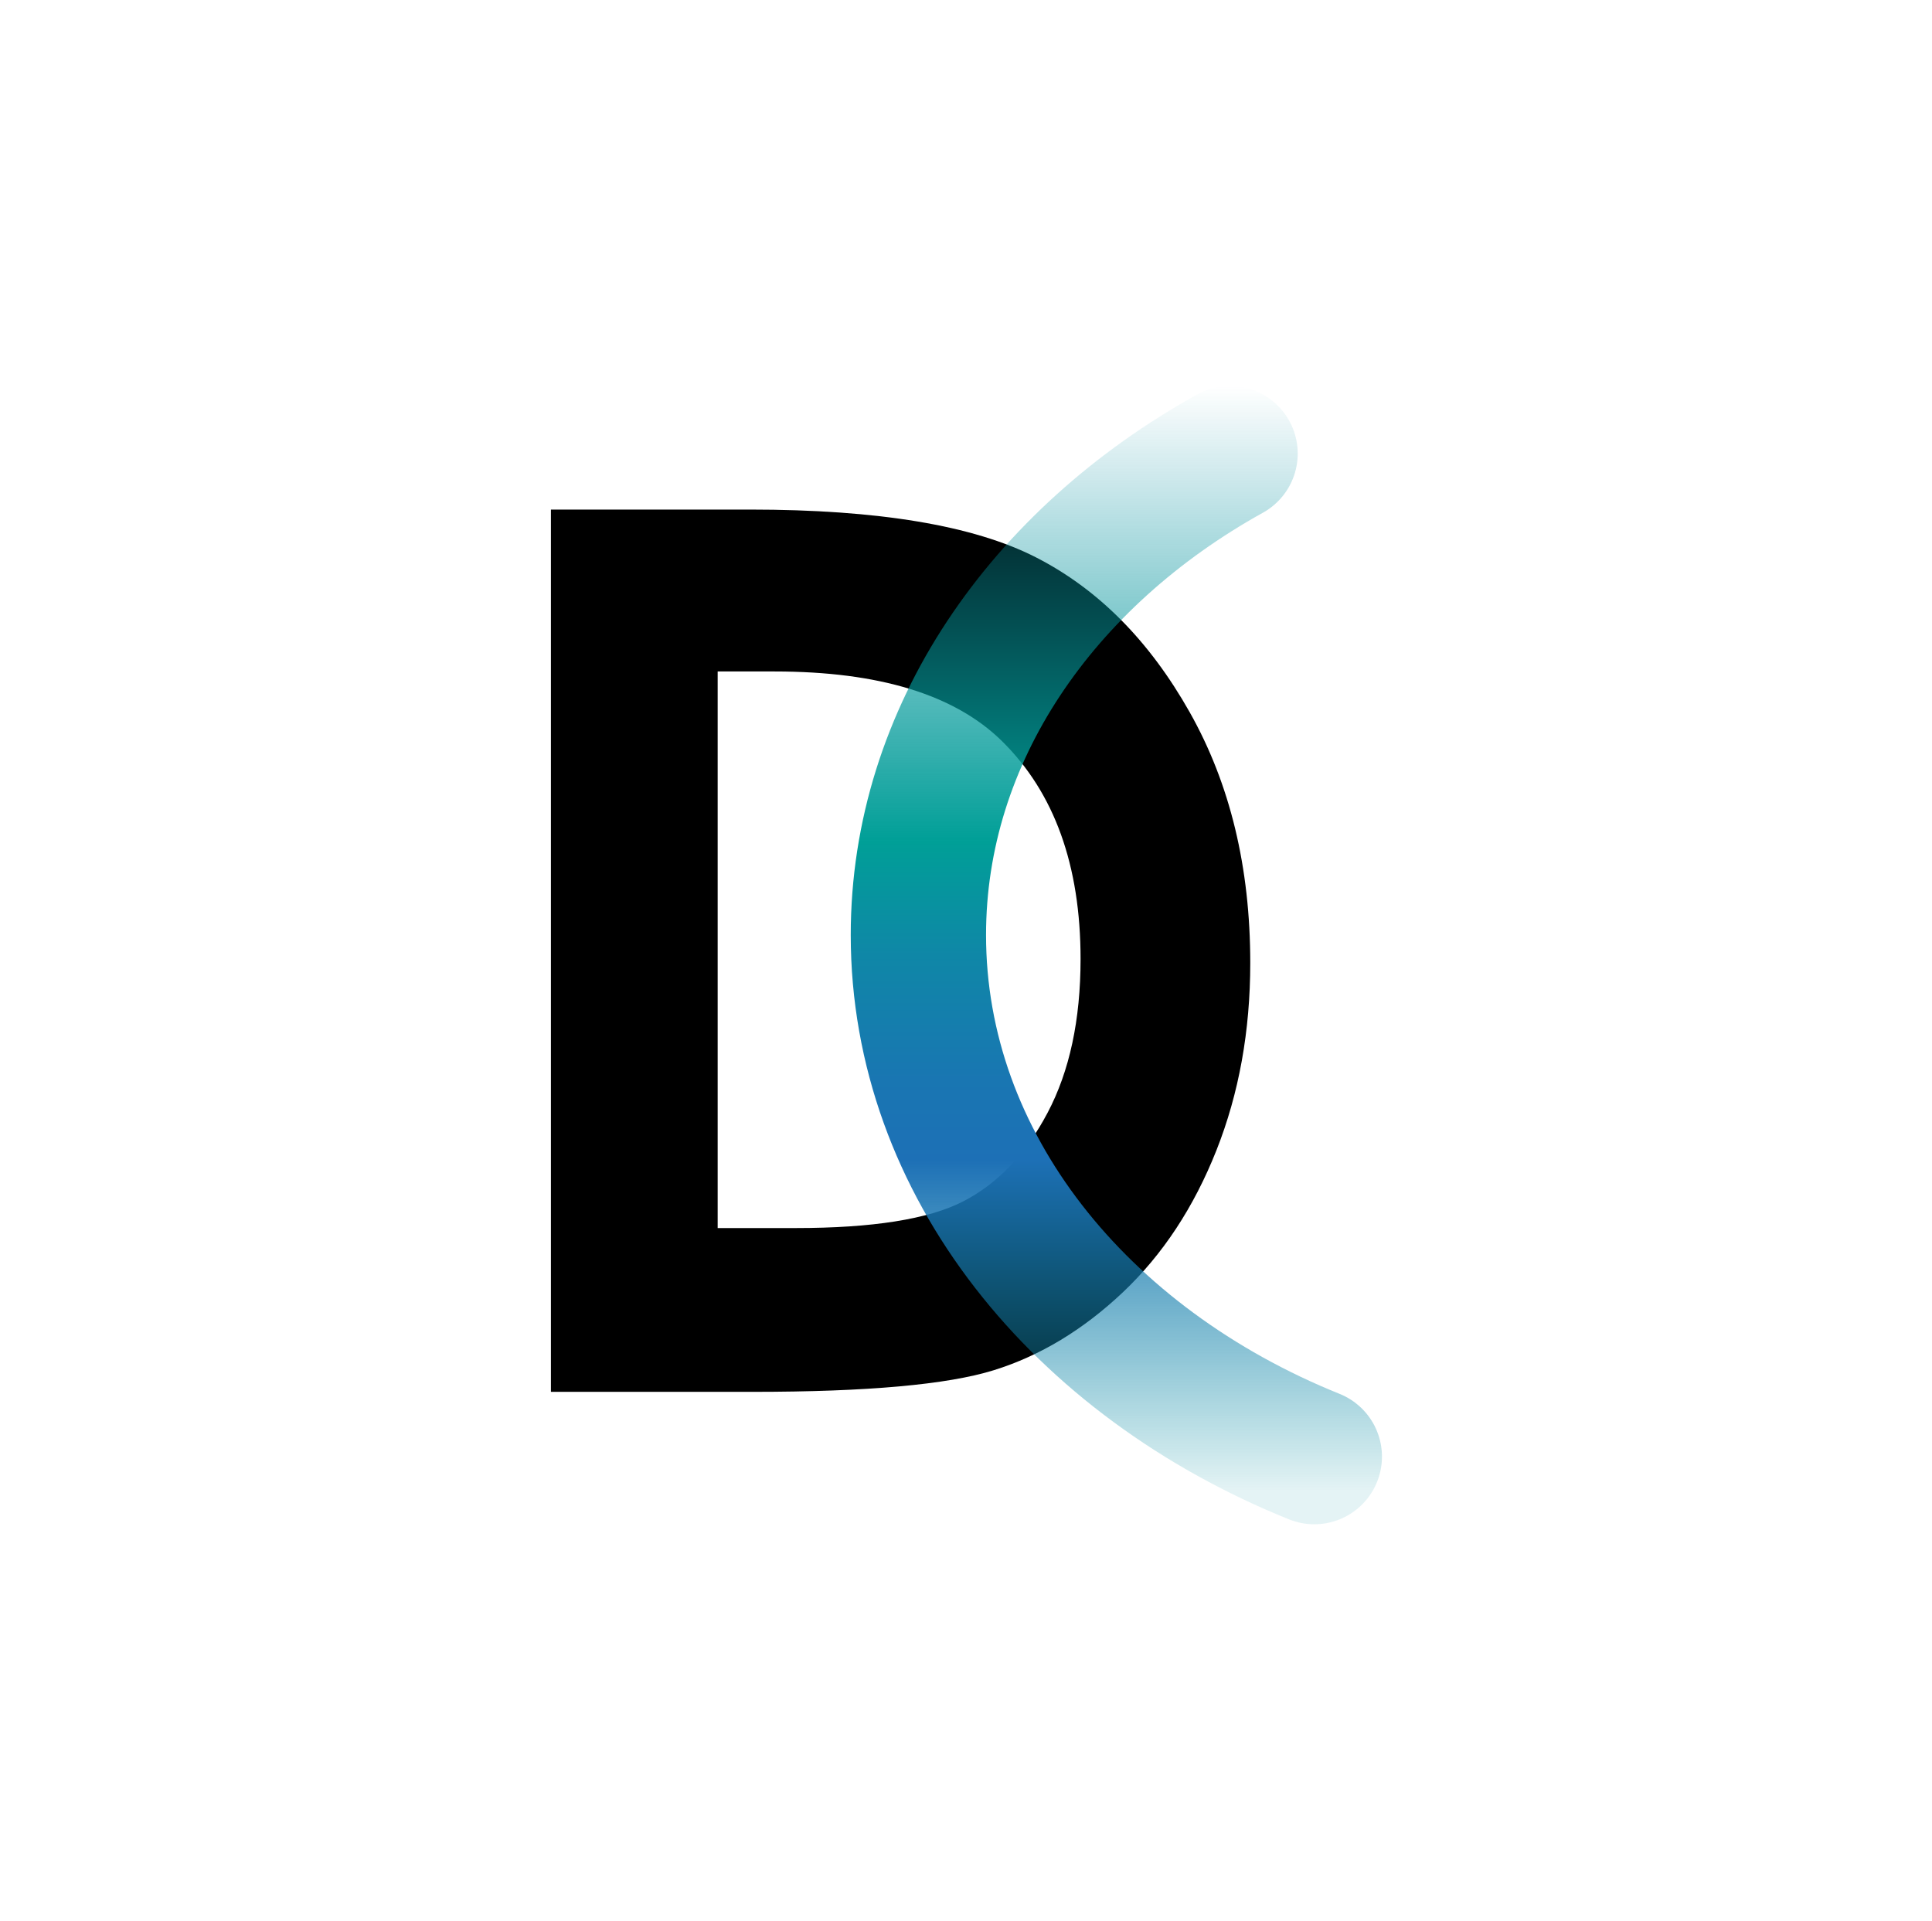
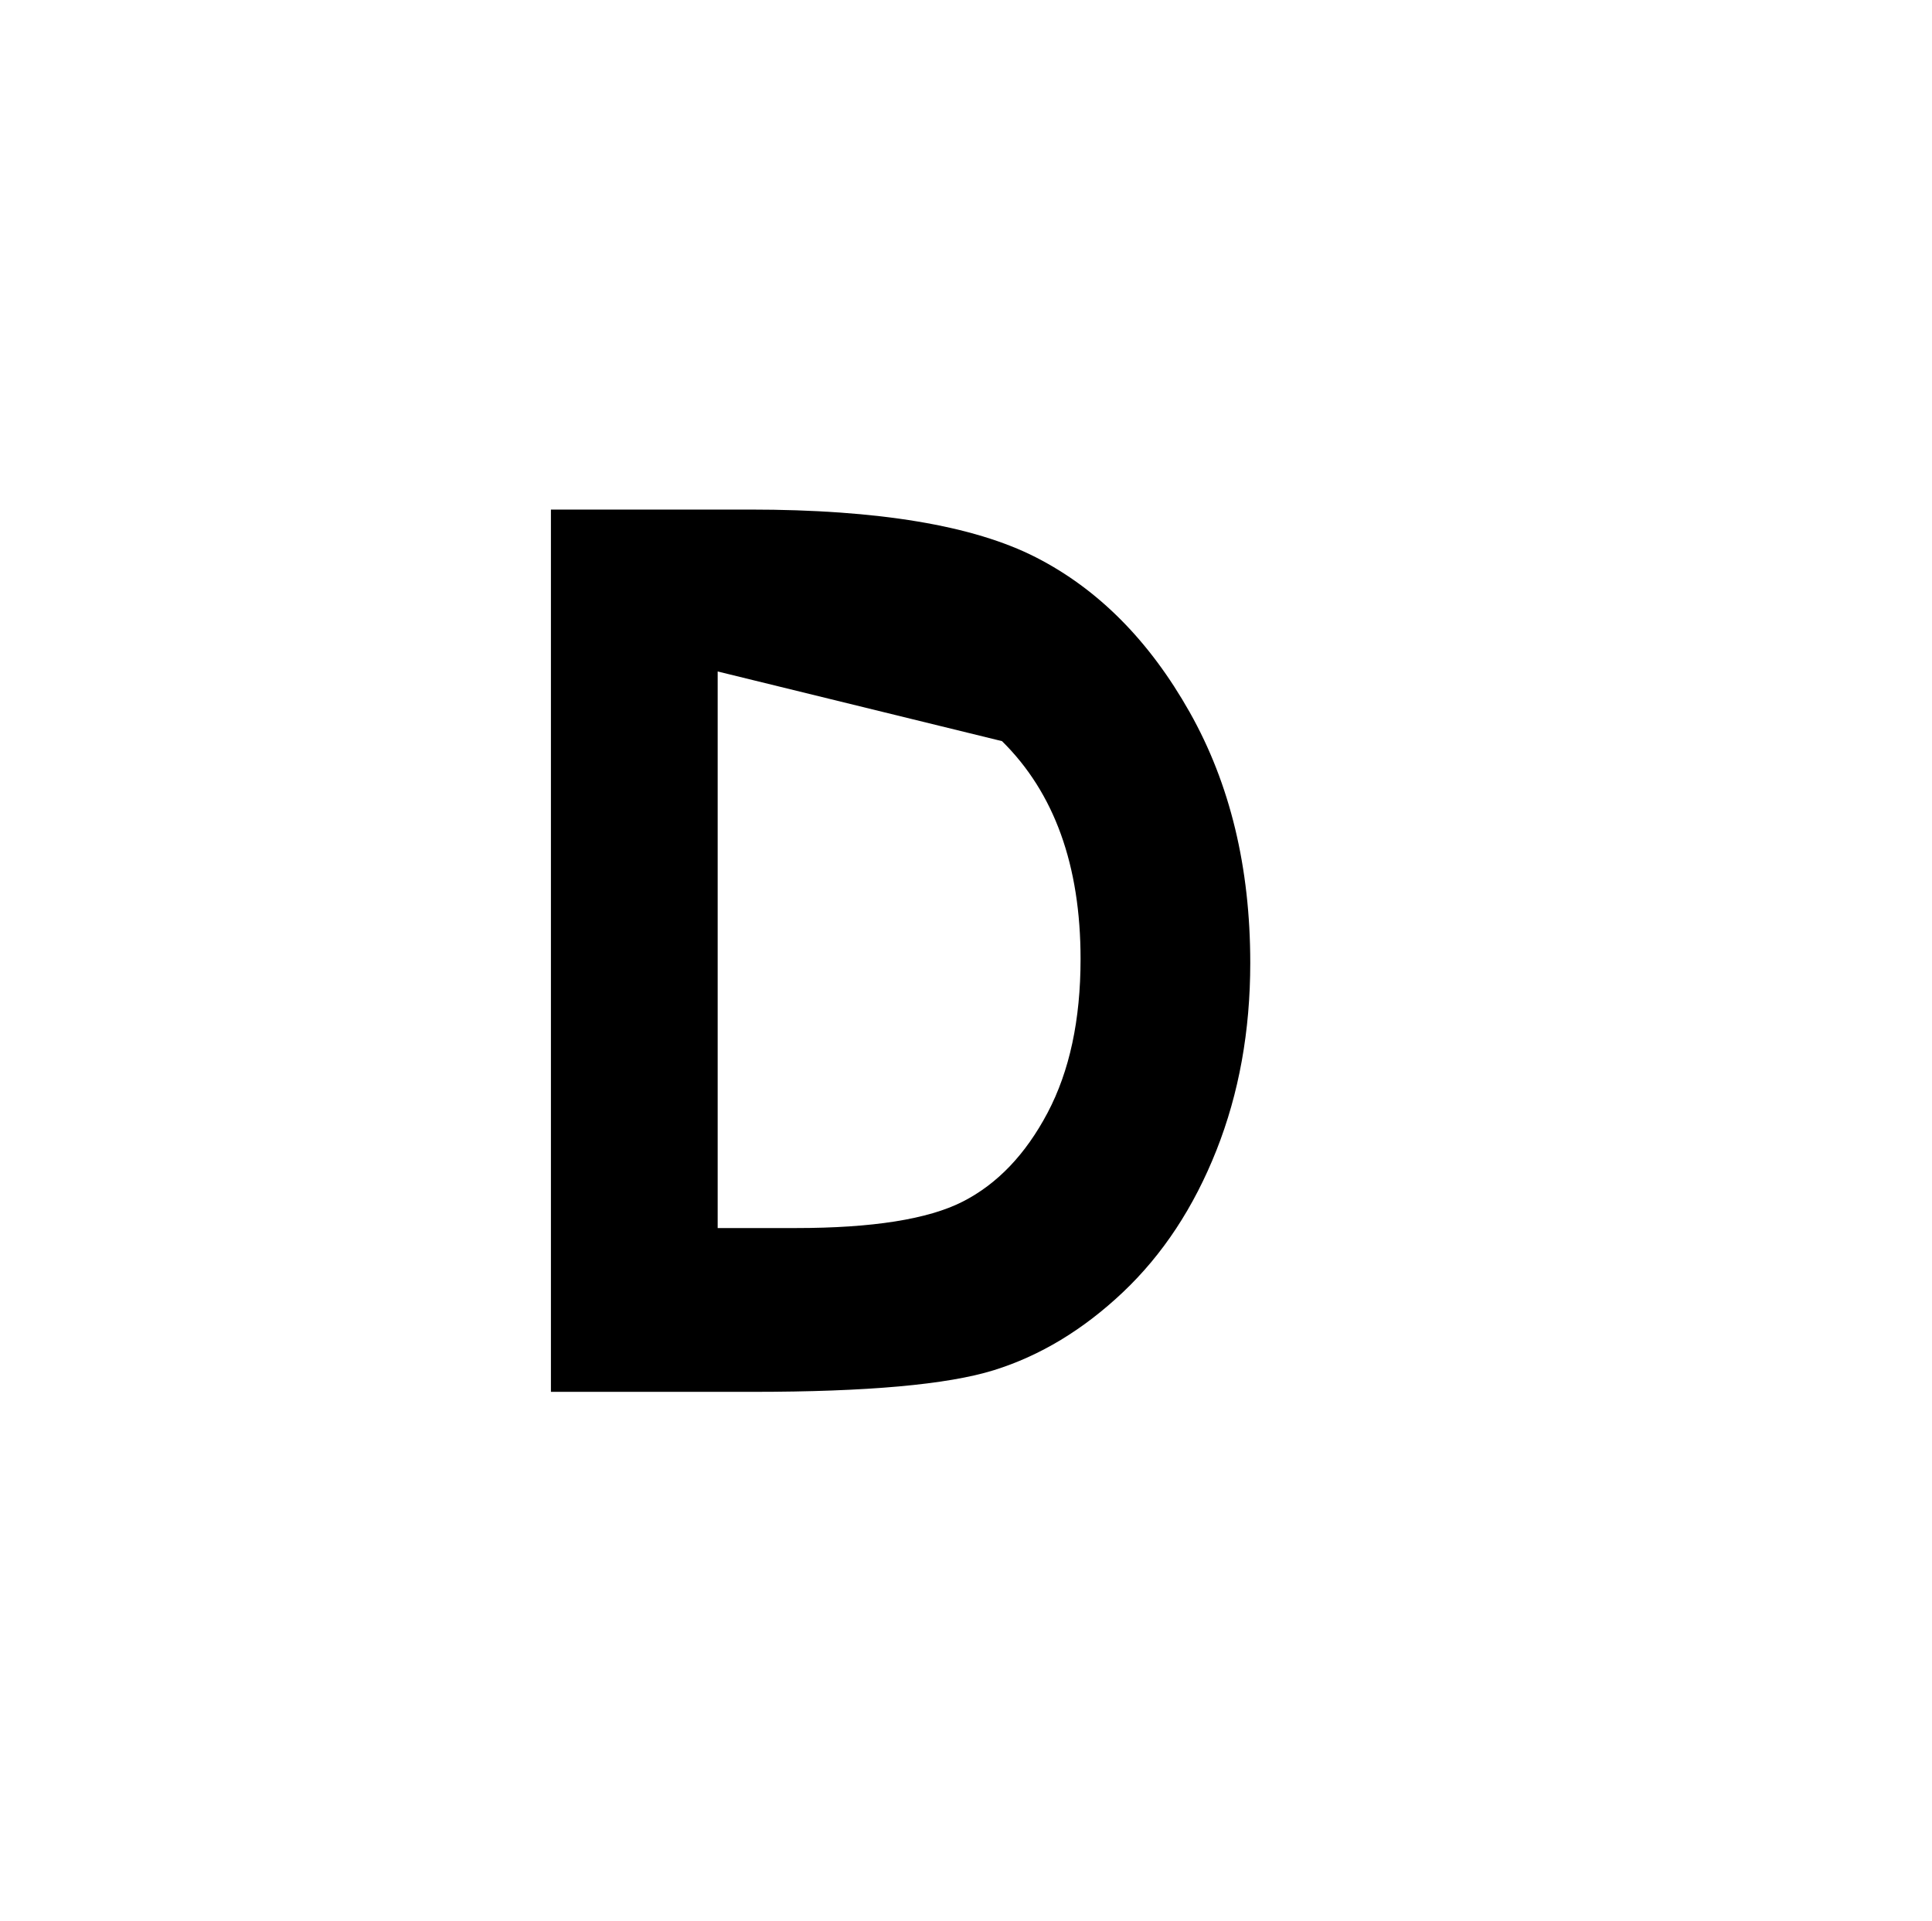
<svg xmlns="http://www.w3.org/2000/svg" id="Capa_1" data-name="Capa 1" viewBox="0 0 1461.51 1453.28">
  <defs>
    <style>.cls-1{fill:none;stroke-linecap:round;stroke-miterlimit:10;stroke-width:102.35px;stroke:url(#Degradado_sin_nombre_36);}</style>
    <linearGradient id="Degradado_sin_nombre_36" x1="-7437.59" y1="-9615.4" x2="-6576.39" y2="-9615.4" gradientTransform="translate(-8770.92 7729.51) rotate(90)" gradientUnits="userSpaceOnUse">
      <stop offset="0" stop-color="#0b8da3" stop-opacity="0" />
      <stop offset="0.4" stop-color="#009f97" />
      <stop offset="0.5" stop-color="#0f87a7" />
      <stop offset="0.61" stop-color="#1976b2" />
      <stop offset="0.68" stop-color="#1d70b6" />
      <stop offset="0.97" stop-color="#0892a0" stop-opacity="0.11" />
    </linearGradient>
  </defs>
-   <path d="M416.76,385.51H567.27q145.53,0,216.24,36.07T900,538.87q45.79,81.23,45.79,189.66,0,77.15-25.61,141.79T849.47,977.63q-45.11,42.64-97.69,59T569.54,1053H416.76ZM542.9,508V929.08h59q87.12,0,126.37-20t64.2-67.22q24.94-47.24,24.95-116.28,0-106.29-59.43-164.88Q704.42,508,586,508Z" />
-   <path class="cls-1" d="M994.24,1102c-177.39-71.5-299.5-221.34-299.5-394.6,0-151.63,93.52-285.31,235.77-364.25" />
+   <path d="M416.76,385.51H567.27q145.53,0,216.24,36.07T900,538.87q45.79,81.23,45.79,189.66,0,77.15-25.61,141.79T849.47,977.63q-45.11,42.64-97.69,59T569.54,1053H416.76ZM542.9,508V929.08h59q87.12,0,126.37-20t64.2-67.22q24.94-47.24,24.95-116.28,0-106.29-59.43-164.88Z" />
</svg>